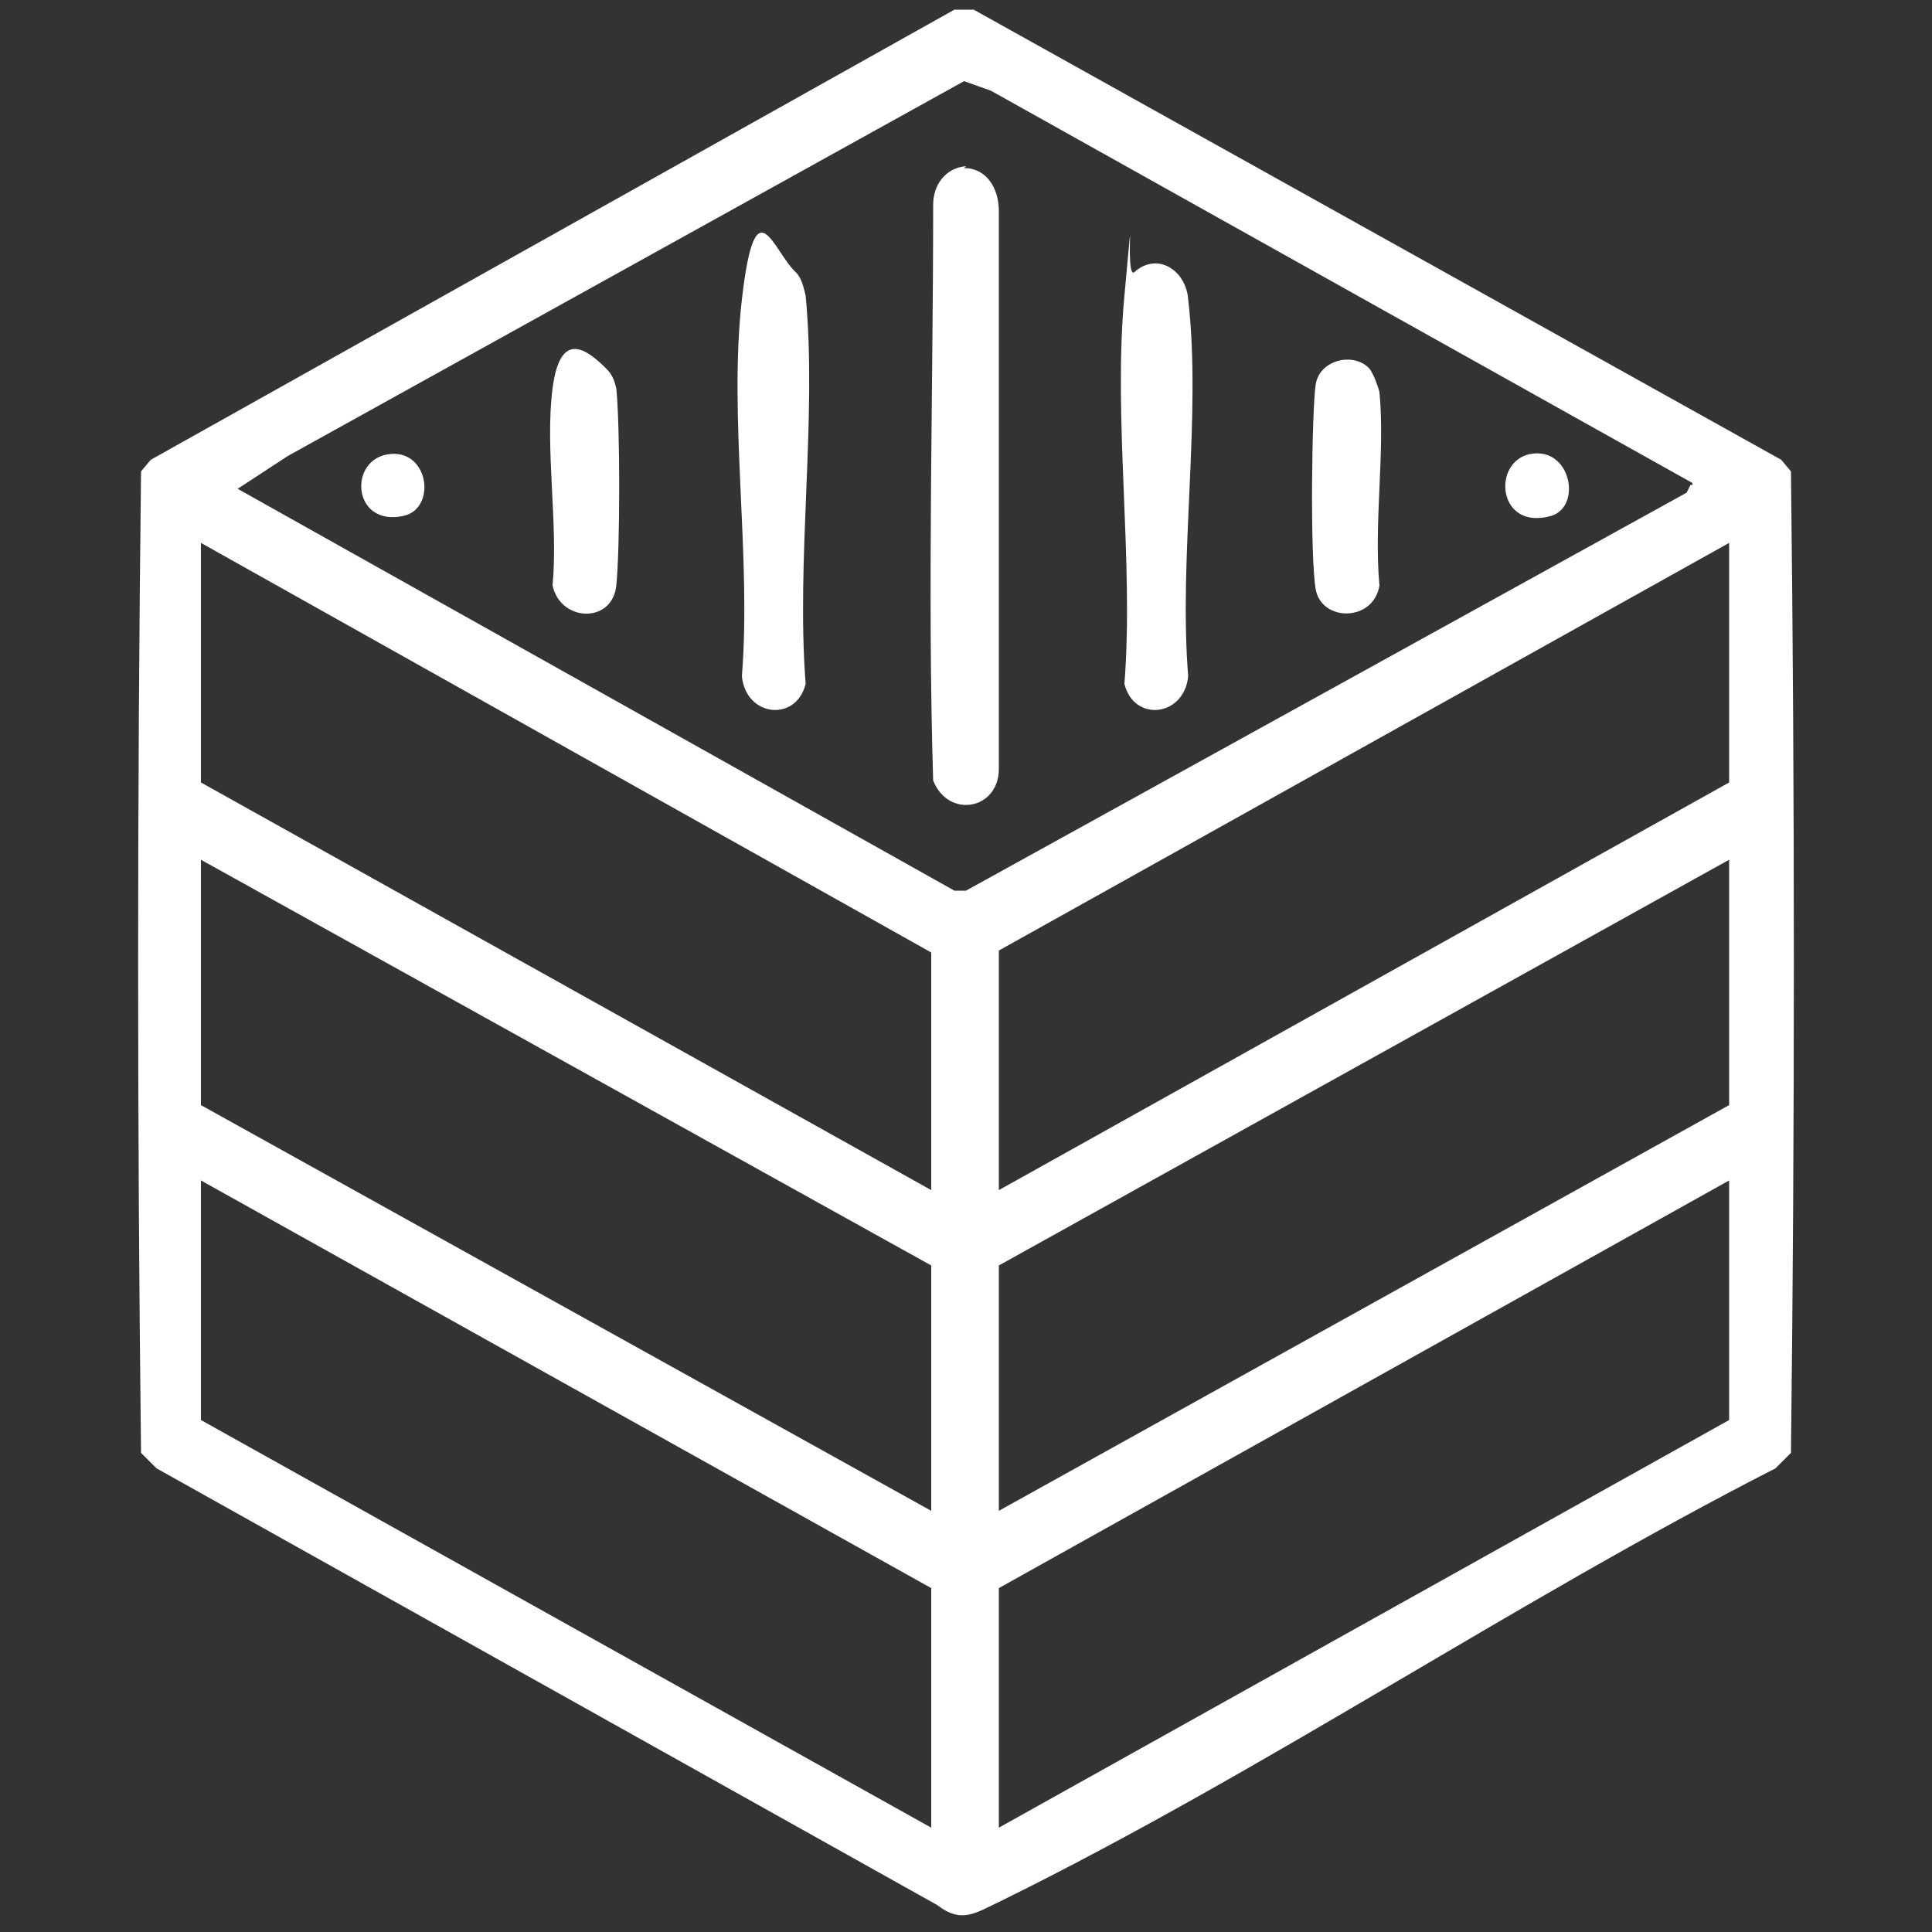
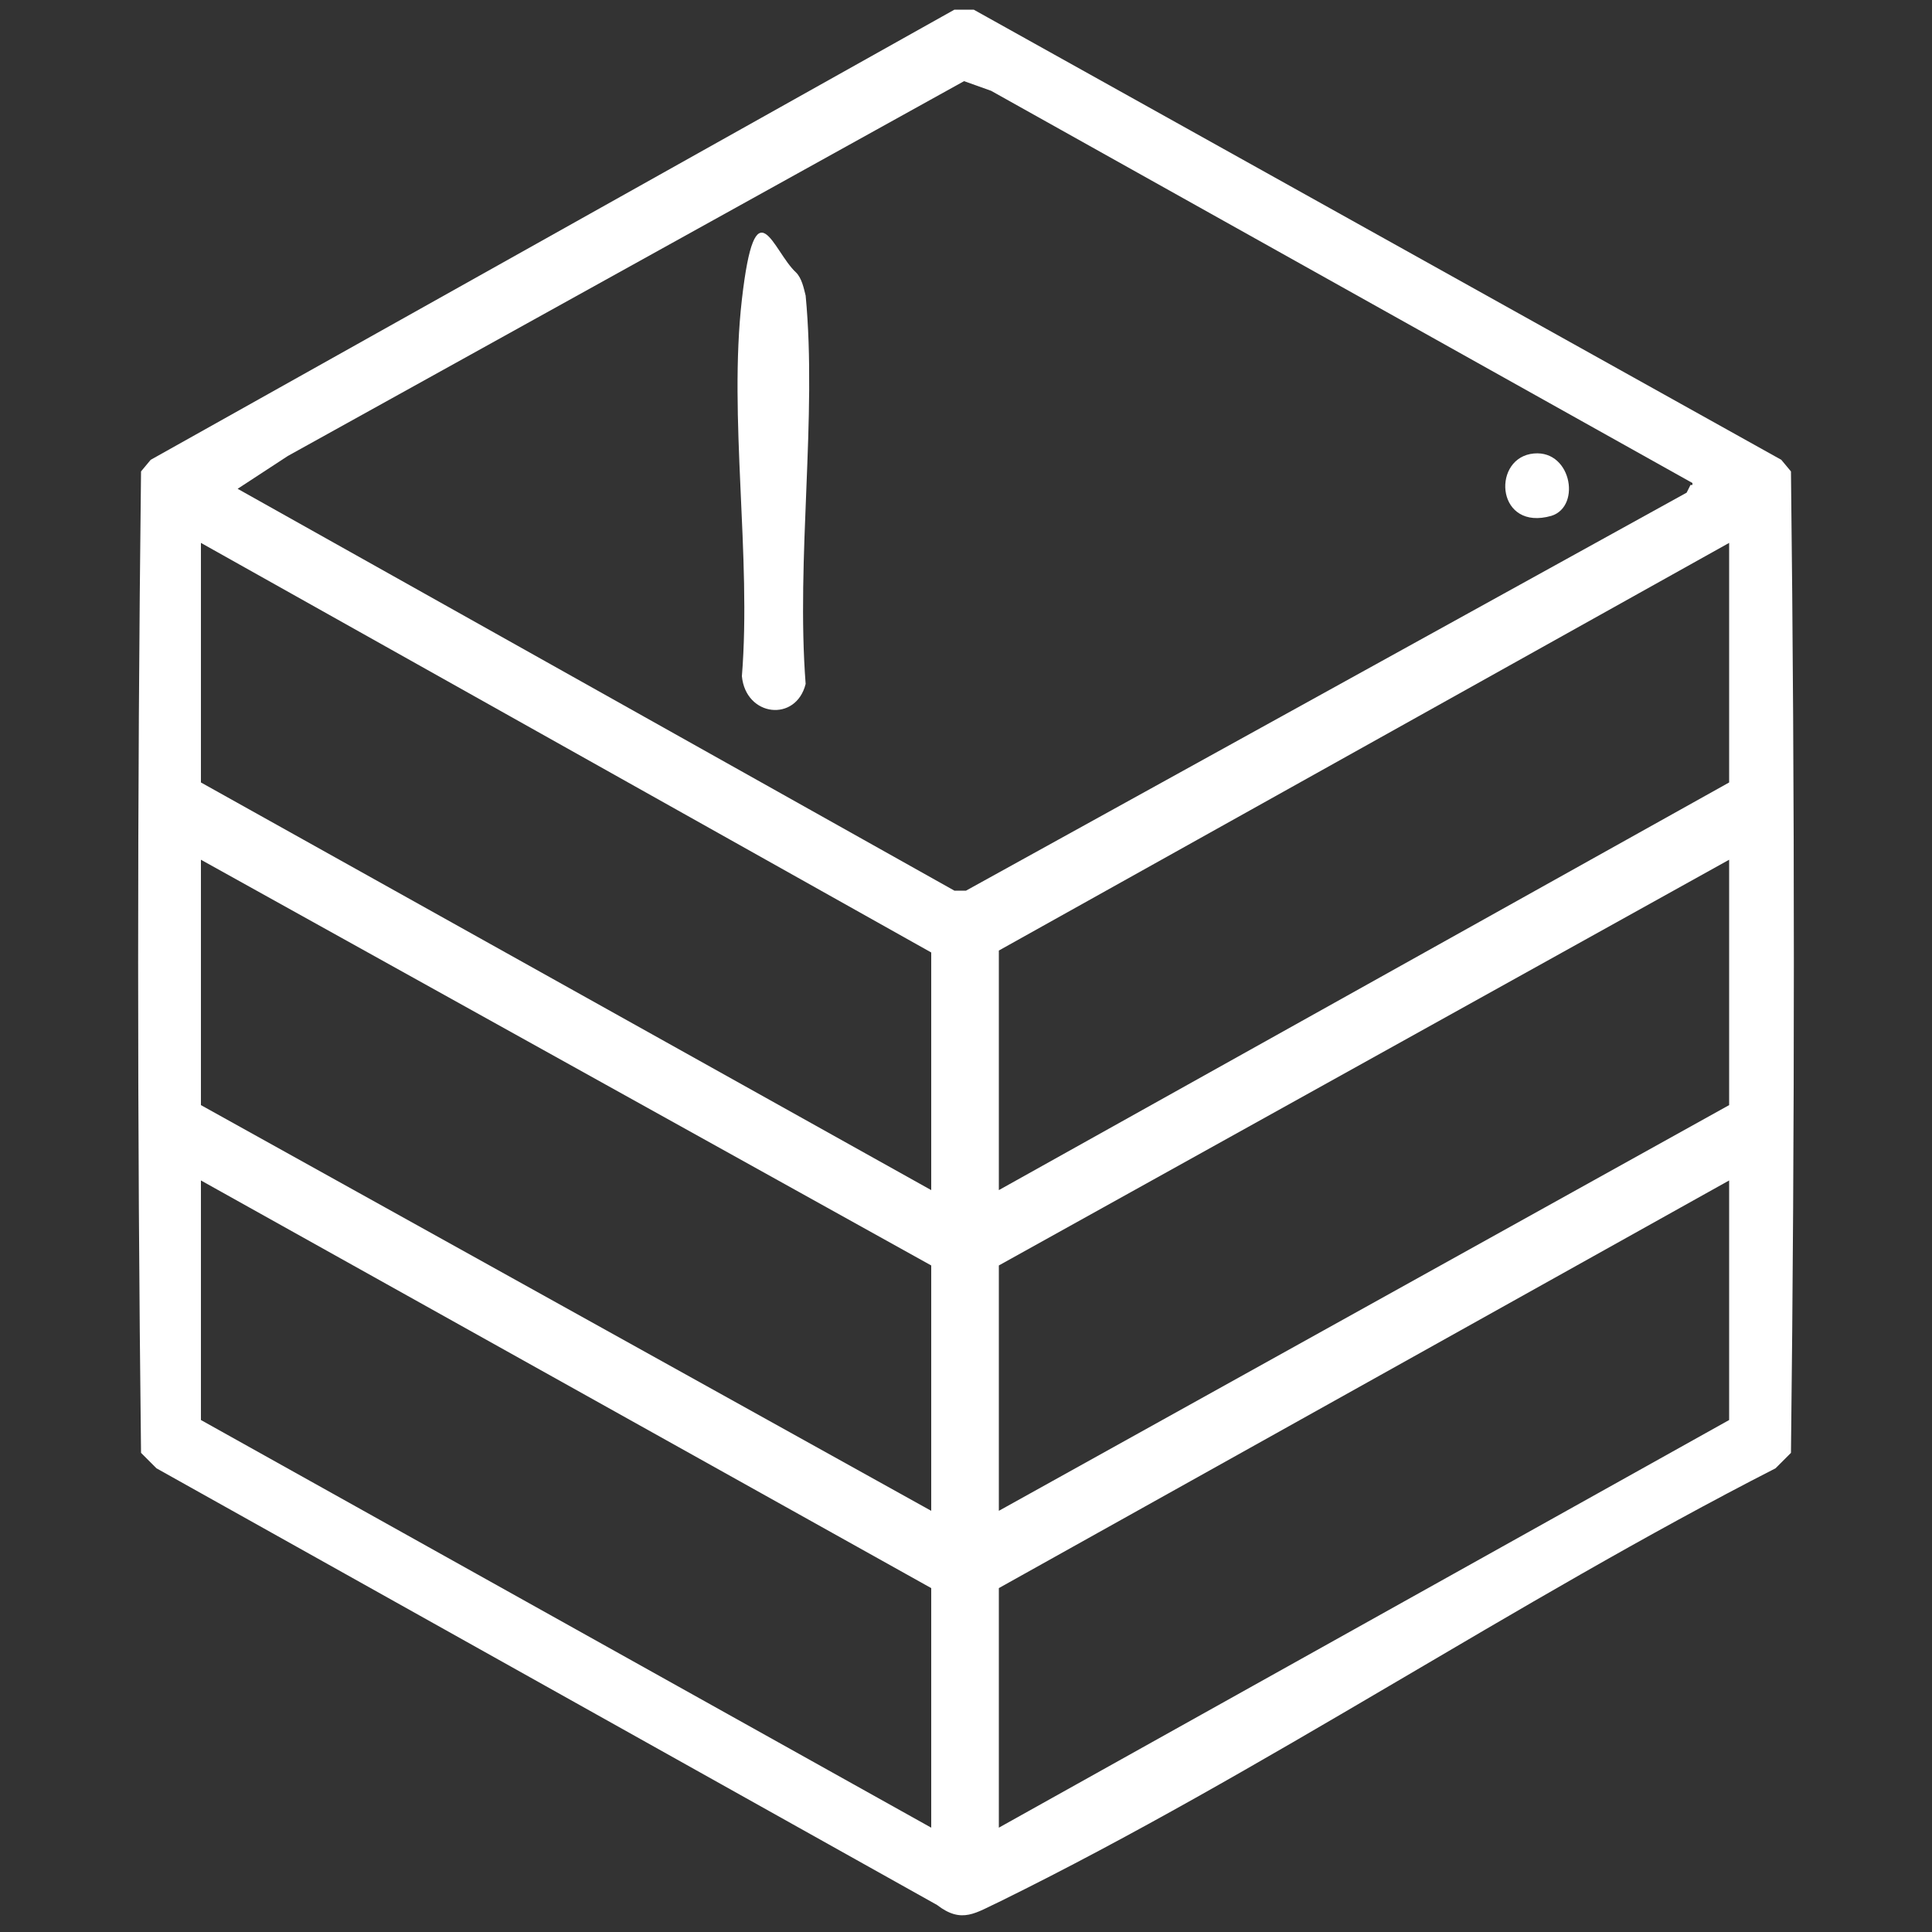
<svg xmlns="http://www.w3.org/2000/svg" id="Capa_1" version="1.1" viewBox="0 0 100 100">
  <rect x="0" y="0" width="100" height="100" fill="#333333" stroke="none" />
  <defs>
    <style>
      .st0 {
        fill: #fff;
      }
    </style>
  </defs>
  <path class="st0" d="M50.4.5l41.8,23.3.5.6c.2,16.9.2,33.9,0,50.8l-.8.8c-13.5,6.9-26.5,15.7-40.1,22.4-1.3.6-2,1.2-3.3.2l-40.4-22.6-.8-.8c-.2-16.9-.2-33.9,0-50.8l.5-.6L49.4.5h1ZM87.6,25L51.3,4.7l-1.4-.5L14.9,23.6l-2.6,1.7,37.1,20.8h.6c0,0,37.3-20.6,37.3-20.6l.2-.4h.1ZM48.2,61.7v-12.4L10.4,28.1v12.4l37.8,21.1h0ZM89.5,28.1l-37.8,21.1v12.4l37.8-21.1v-12.4ZM48.2,65.5L10.4,44.5v12.7l37.8,21s0-12.7,0-12.7ZM89.5,57.2v-12.7l-37.8,21v12.7s37.8-21,37.8-21ZM48.2,94.6v-12.4L10.4,61.1v12.4s37.8,21.1,37.8,21.1ZM89.5,61.1l-37.8,21.1v12.4l37.8-21.1v-12.4Z" />
-   <path class="st0" d="M49.9,8.7c1.2,0,1.8,1.1,1.8,2.2v28.9c0,2.1-2.6,2.6-3.4.6-.3-9.9,0-19.9,0-29.8,0-1,.6-1.9,1.7-2h0Z" />
  <path class="st0" d="M41.2,14.1c.3.3.4.8.5,1.2.6,6.3-.5,13.6,0,20.1-.5,2-3.1,1.7-3.3-.4.5-6.2-.7-13.4,0-19.5s1.6-2.5,2.8-1.4Z" />
-   <path class="st0" d="M58.7,14.1c1.2-1.1,2.7-.1,2.8,1.4.7,6-.5,13.3,0,19.5-.2,2.1-2.8,2.4-3.3.4.5-6.4-.6-13.7,0-20.1s0-.9.5-1.2Z" />
-   <path class="st0" d="M70.9,19.1c.2.3.4.8.5,1.2.3,3.1-.3,6.8,0,10-.3,1.9-3,1.9-3.3.2s-.2-9.3,0-10.6,2-1.7,2.8-.8Z" />
-   <path class="st0" d="M31.4,19.1c.3.3.4.6.5,1,.2,2,.2,8.2,0,10.2s-2.9,1.9-3.3,0c.3-3.2-.4-7.1,0-10.2s1.8-2,2.8-1Z" />
  <path class="st0" d="M79.2,23.5c2.1-.4,2.7,2.7,1.1,3.2-2.8.8-3.1-2.8-1.1-3.2Z" />
-   <path class="st0" d="M20.2,23.5c2-.2,2.4,2.8.7,3.2-2.7.6-2.9-3-.7-3.2Z" />
</svg>